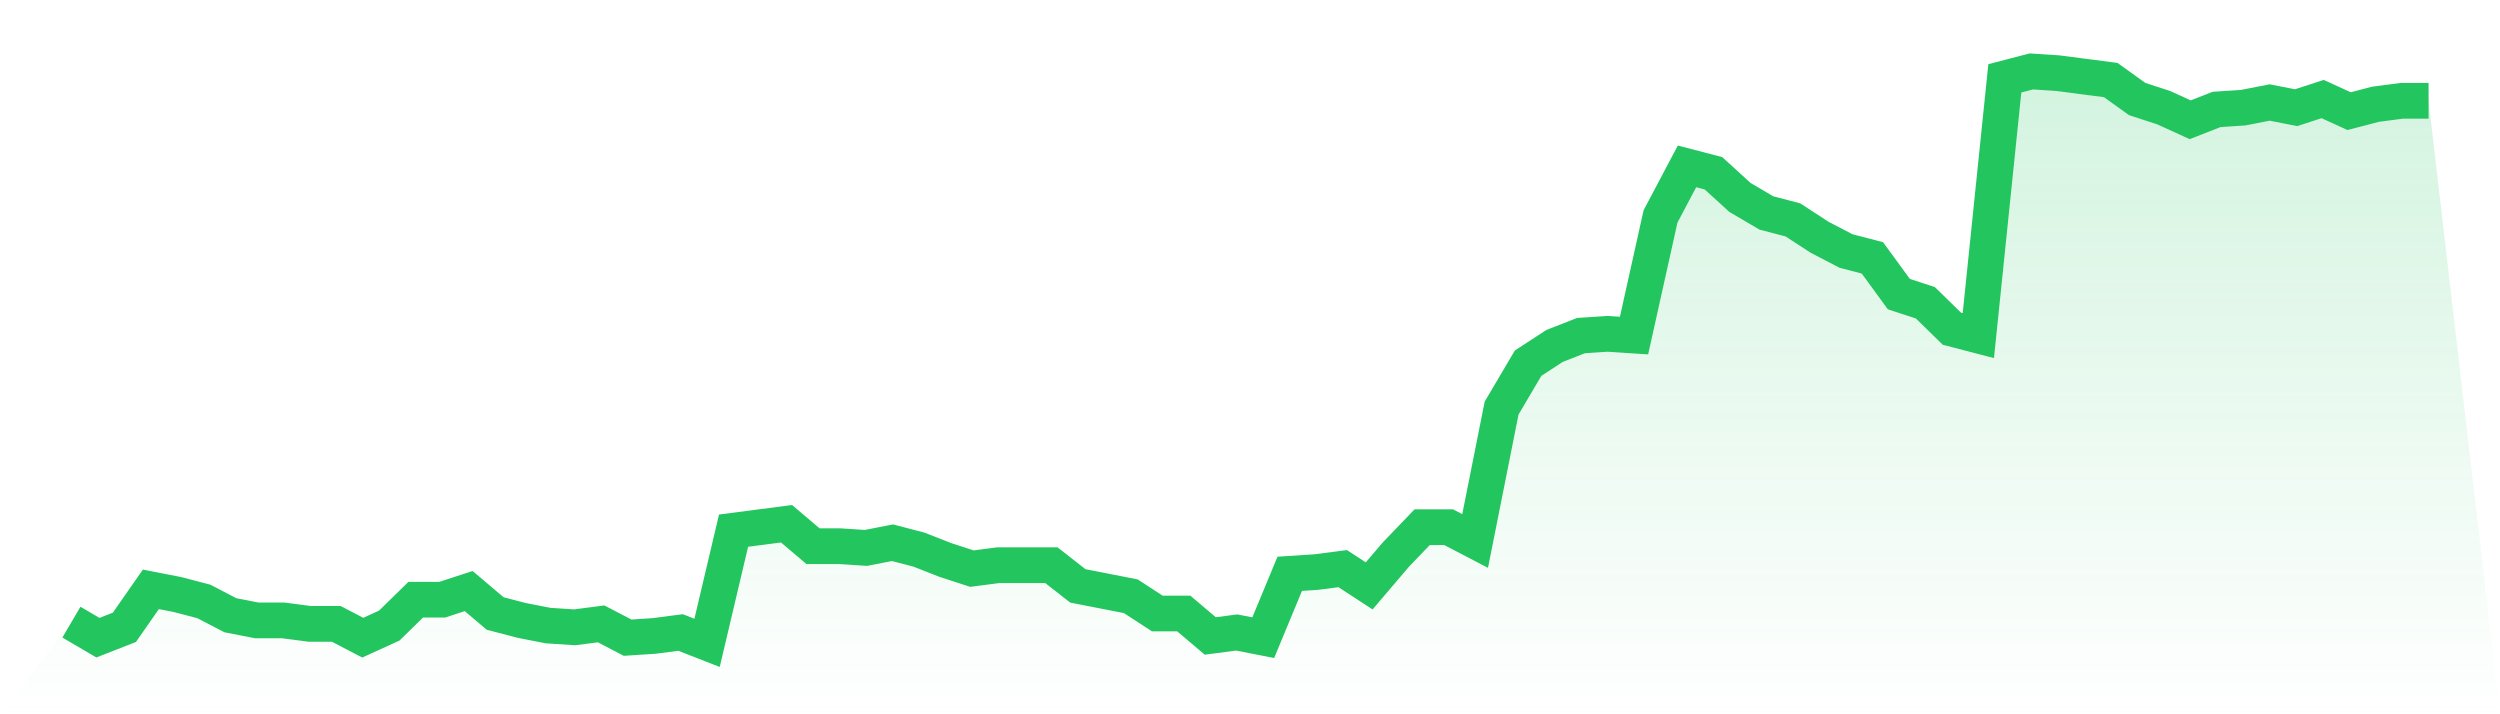
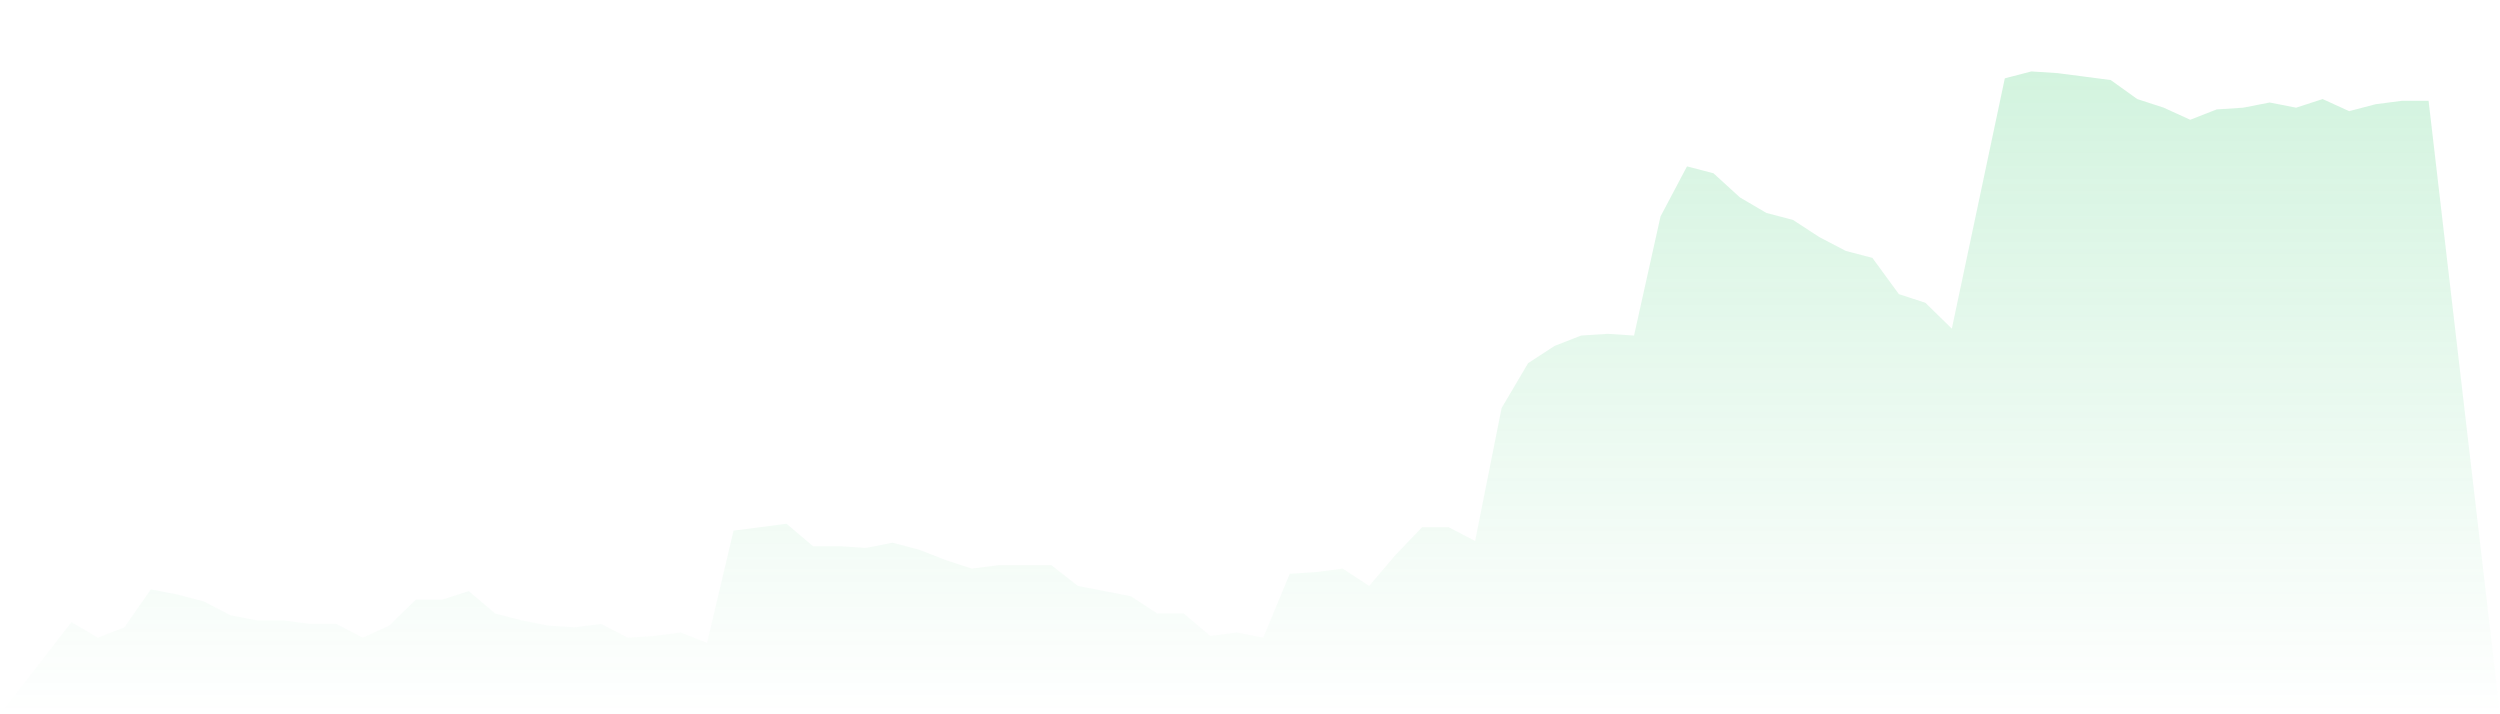
<svg xmlns="http://www.w3.org/2000/svg" viewBox="0 0 140 40">
  <defs>
    <linearGradient id="gradient" x1="0" x2="0" y1="0" y2="1">
      <stop offset="0%" stop-color="#22c55e" stop-opacity="0.2" />
      <stop offset="100%" stop-color="#22c55e" stop-opacity="0" />
    </linearGradient>
  </defs>
-   <path d="M4,34.84 L4,34.84 L5.483,35.71 L6.966,35.13 L8.449,33.003 L9.933,33.293 L11.416,33.68 L12.899,34.453 L14.382,34.743 L15.865,34.743 L17.348,34.937 L18.831,34.937 L20.315,35.71 L21.798,35.033 L23.281,33.583 L24.764,33.583 L26.247,33.1 L27.73,34.356 L29.213,34.743 L30.697,35.033 L32.18,35.13 L33.663,34.937 L35.146,35.71 L36.629,35.613 L38.112,35.42 L39.596,36 L41.079,29.716 L42.562,29.523 L44.045,29.329 L45.528,30.586 L47.011,30.586 L48.494,30.683 L49.978,30.393 L51.461,30.779 L52.944,31.36 L54.427,31.843 L55.91,31.65 L57.393,31.65 L58.876,31.65 L60.36,32.81 L61.843,33.1 L63.326,33.39 L64.809,34.356 L66.292,34.356 L67.775,35.613 L69.258,35.42 L70.742,35.71 L72.225,32.133 L73.708,32.036 L75.191,31.843 L76.674,32.81 L78.157,31.069 L79.64,29.523 L81.124,29.523 L82.607,30.296 L84.09,22.852 L85.573,20.338 L87.056,19.372 L88.539,18.792 L90.022,18.695 L91.506,18.792 L92.989,12.121 L94.472,9.317 L95.955,9.704 L97.438,11.057 L98.921,11.927 L100.404,12.314 L101.888,13.281 L103.371,14.054 L104.854,14.441 L106.337,16.471 L107.82,16.955 L109.303,18.405 L110.787,18.792 L112.27,4.387 L113.753,4 L115.236,4.097 L116.719,4.29 L118.202,4.483 L119.685,5.547 L121.169,6.03 L122.652,6.707 L124.135,6.127 L125.618,6.03 L127.101,5.74 L128.584,6.03 L130.067,5.547 L131.551,6.224 L133.034,5.837 L134.517,5.644 L136,5.644 L140,40 L0,40 z" fill="url(#gradient)" />
-   <path d="M4,34.84 L4,34.84 L5.483,35.71 L6.966,35.13 L8.449,33.003 L9.933,33.293 L11.416,33.68 L12.899,34.453 L14.382,34.743 L15.865,34.743 L17.348,34.937 L18.831,34.937 L20.315,35.71 L21.798,35.033 L23.281,33.583 L24.764,33.583 L26.247,33.1 L27.73,34.356 L29.213,34.743 L30.697,35.033 L32.18,35.13 L33.663,34.937 L35.146,35.71 L36.629,35.613 L38.112,35.42 L39.596,36 L41.079,29.716 L42.562,29.523 L44.045,29.329 L45.528,30.586 L47.011,30.586 L48.494,30.683 L49.978,30.393 L51.461,30.779 L52.944,31.36 L54.427,31.843 L55.91,31.65 L57.393,31.65 L58.876,31.65 L60.36,32.81 L61.843,33.1 L63.326,33.39 L64.809,34.356 L66.292,34.356 L67.775,35.613 L69.258,35.42 L70.742,35.71 L72.225,32.133 L73.708,32.036 L75.191,31.843 L76.674,32.81 L78.157,31.069 L79.64,29.523 L81.124,29.523 L82.607,30.296 L84.09,22.852 L85.573,20.338 L87.056,19.372 L88.539,18.792 L90.022,18.695 L91.506,18.792 L92.989,12.121 L94.472,9.317 L95.955,9.704 L97.438,11.057 L98.921,11.927 L100.404,12.314 L101.888,13.281 L103.371,14.054 L104.854,14.441 L106.337,16.471 L107.82,16.955 L109.303,18.405 L110.787,18.792 L112.27,4.387 L113.753,4 L115.236,4.097 L116.719,4.29 L118.202,4.483 L119.685,5.547 L121.169,6.03 L122.652,6.707 L124.135,6.127 L125.618,6.03 L127.101,5.74 L128.584,6.03 L130.067,5.547 L131.551,6.224 L133.034,5.837 L134.517,5.644 L136,5.644" fill="none" stroke="#22c55e" stroke-width="2" />
+   <path d="M4,34.84 L4,34.84 L5.483,35.71 L6.966,35.13 L8.449,33.003 L9.933,33.293 L11.416,33.68 L12.899,34.453 L14.382,34.743 L15.865,34.743 L17.348,34.937 L18.831,34.937 L20.315,35.71 L21.798,35.033 L23.281,33.583 L24.764,33.583 L26.247,33.1 L27.73,34.356 L29.213,34.743 L30.697,35.033 L32.18,35.13 L33.663,34.937 L35.146,35.71 L36.629,35.613 L38.112,35.42 L39.596,36 L41.079,29.716 L42.562,29.523 L44.045,29.329 L45.528,30.586 L47.011,30.586 L48.494,30.683 L49.978,30.393 L51.461,30.779 L52.944,31.36 L54.427,31.843 L55.91,31.65 L57.393,31.65 L58.876,31.65 L60.36,32.81 L61.843,33.1 L63.326,33.39 L64.809,34.356 L66.292,34.356 L67.775,35.613 L69.258,35.42 L70.742,35.71 L72.225,32.133 L73.708,32.036 L75.191,31.843 L76.674,32.81 L78.157,31.069 L79.64,29.523 L81.124,29.523 L82.607,30.296 L84.09,22.852 L85.573,20.338 L87.056,19.372 L88.539,18.792 L90.022,18.695 L91.506,18.792 L92.989,12.121 L94.472,9.317 L95.955,9.704 L97.438,11.057 L98.921,11.927 L100.404,12.314 L101.888,13.281 L103.371,14.054 L104.854,14.441 L106.337,16.471 L107.82,16.955 L109.303,18.405 L112.27,4.387 L113.753,4 L115.236,4.097 L116.719,4.29 L118.202,4.483 L119.685,5.547 L121.169,6.03 L122.652,6.707 L124.135,6.127 L125.618,6.03 L127.101,5.74 L128.584,6.03 L130.067,5.547 L131.551,6.224 L133.034,5.837 L134.517,5.644 L136,5.644 L140,40 L0,40 z" fill="url(#gradient)" />
</svg>